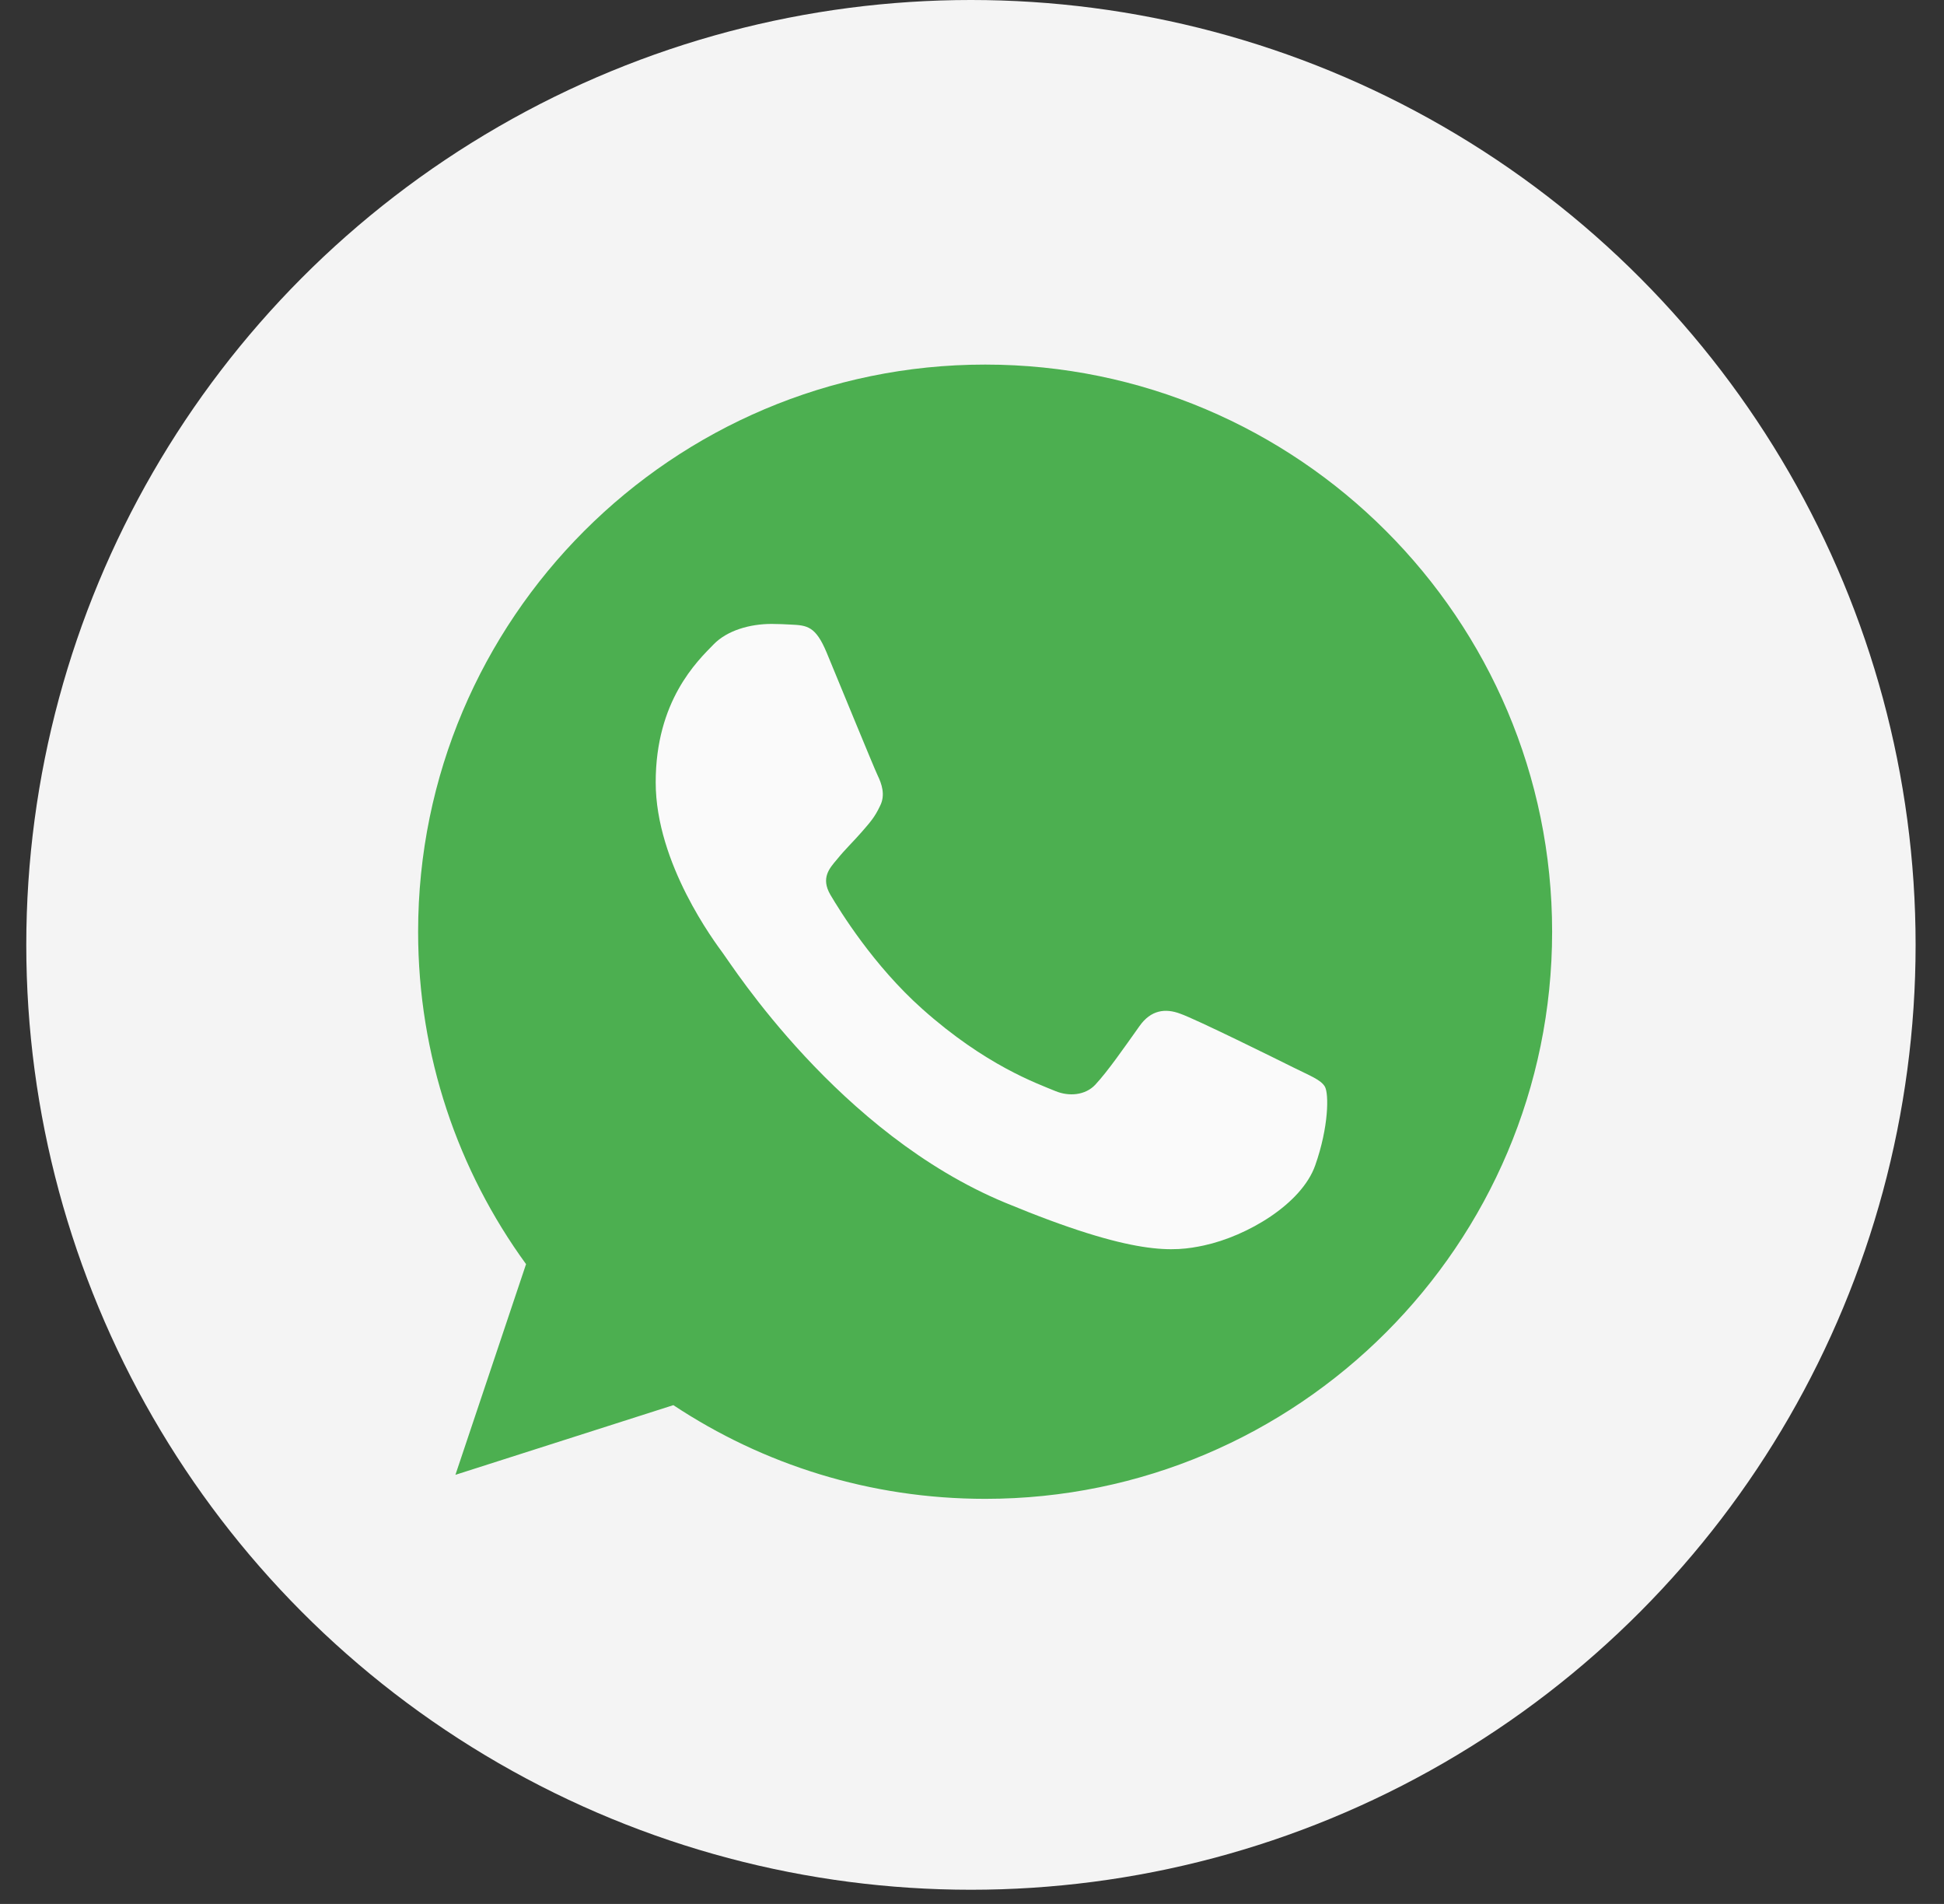
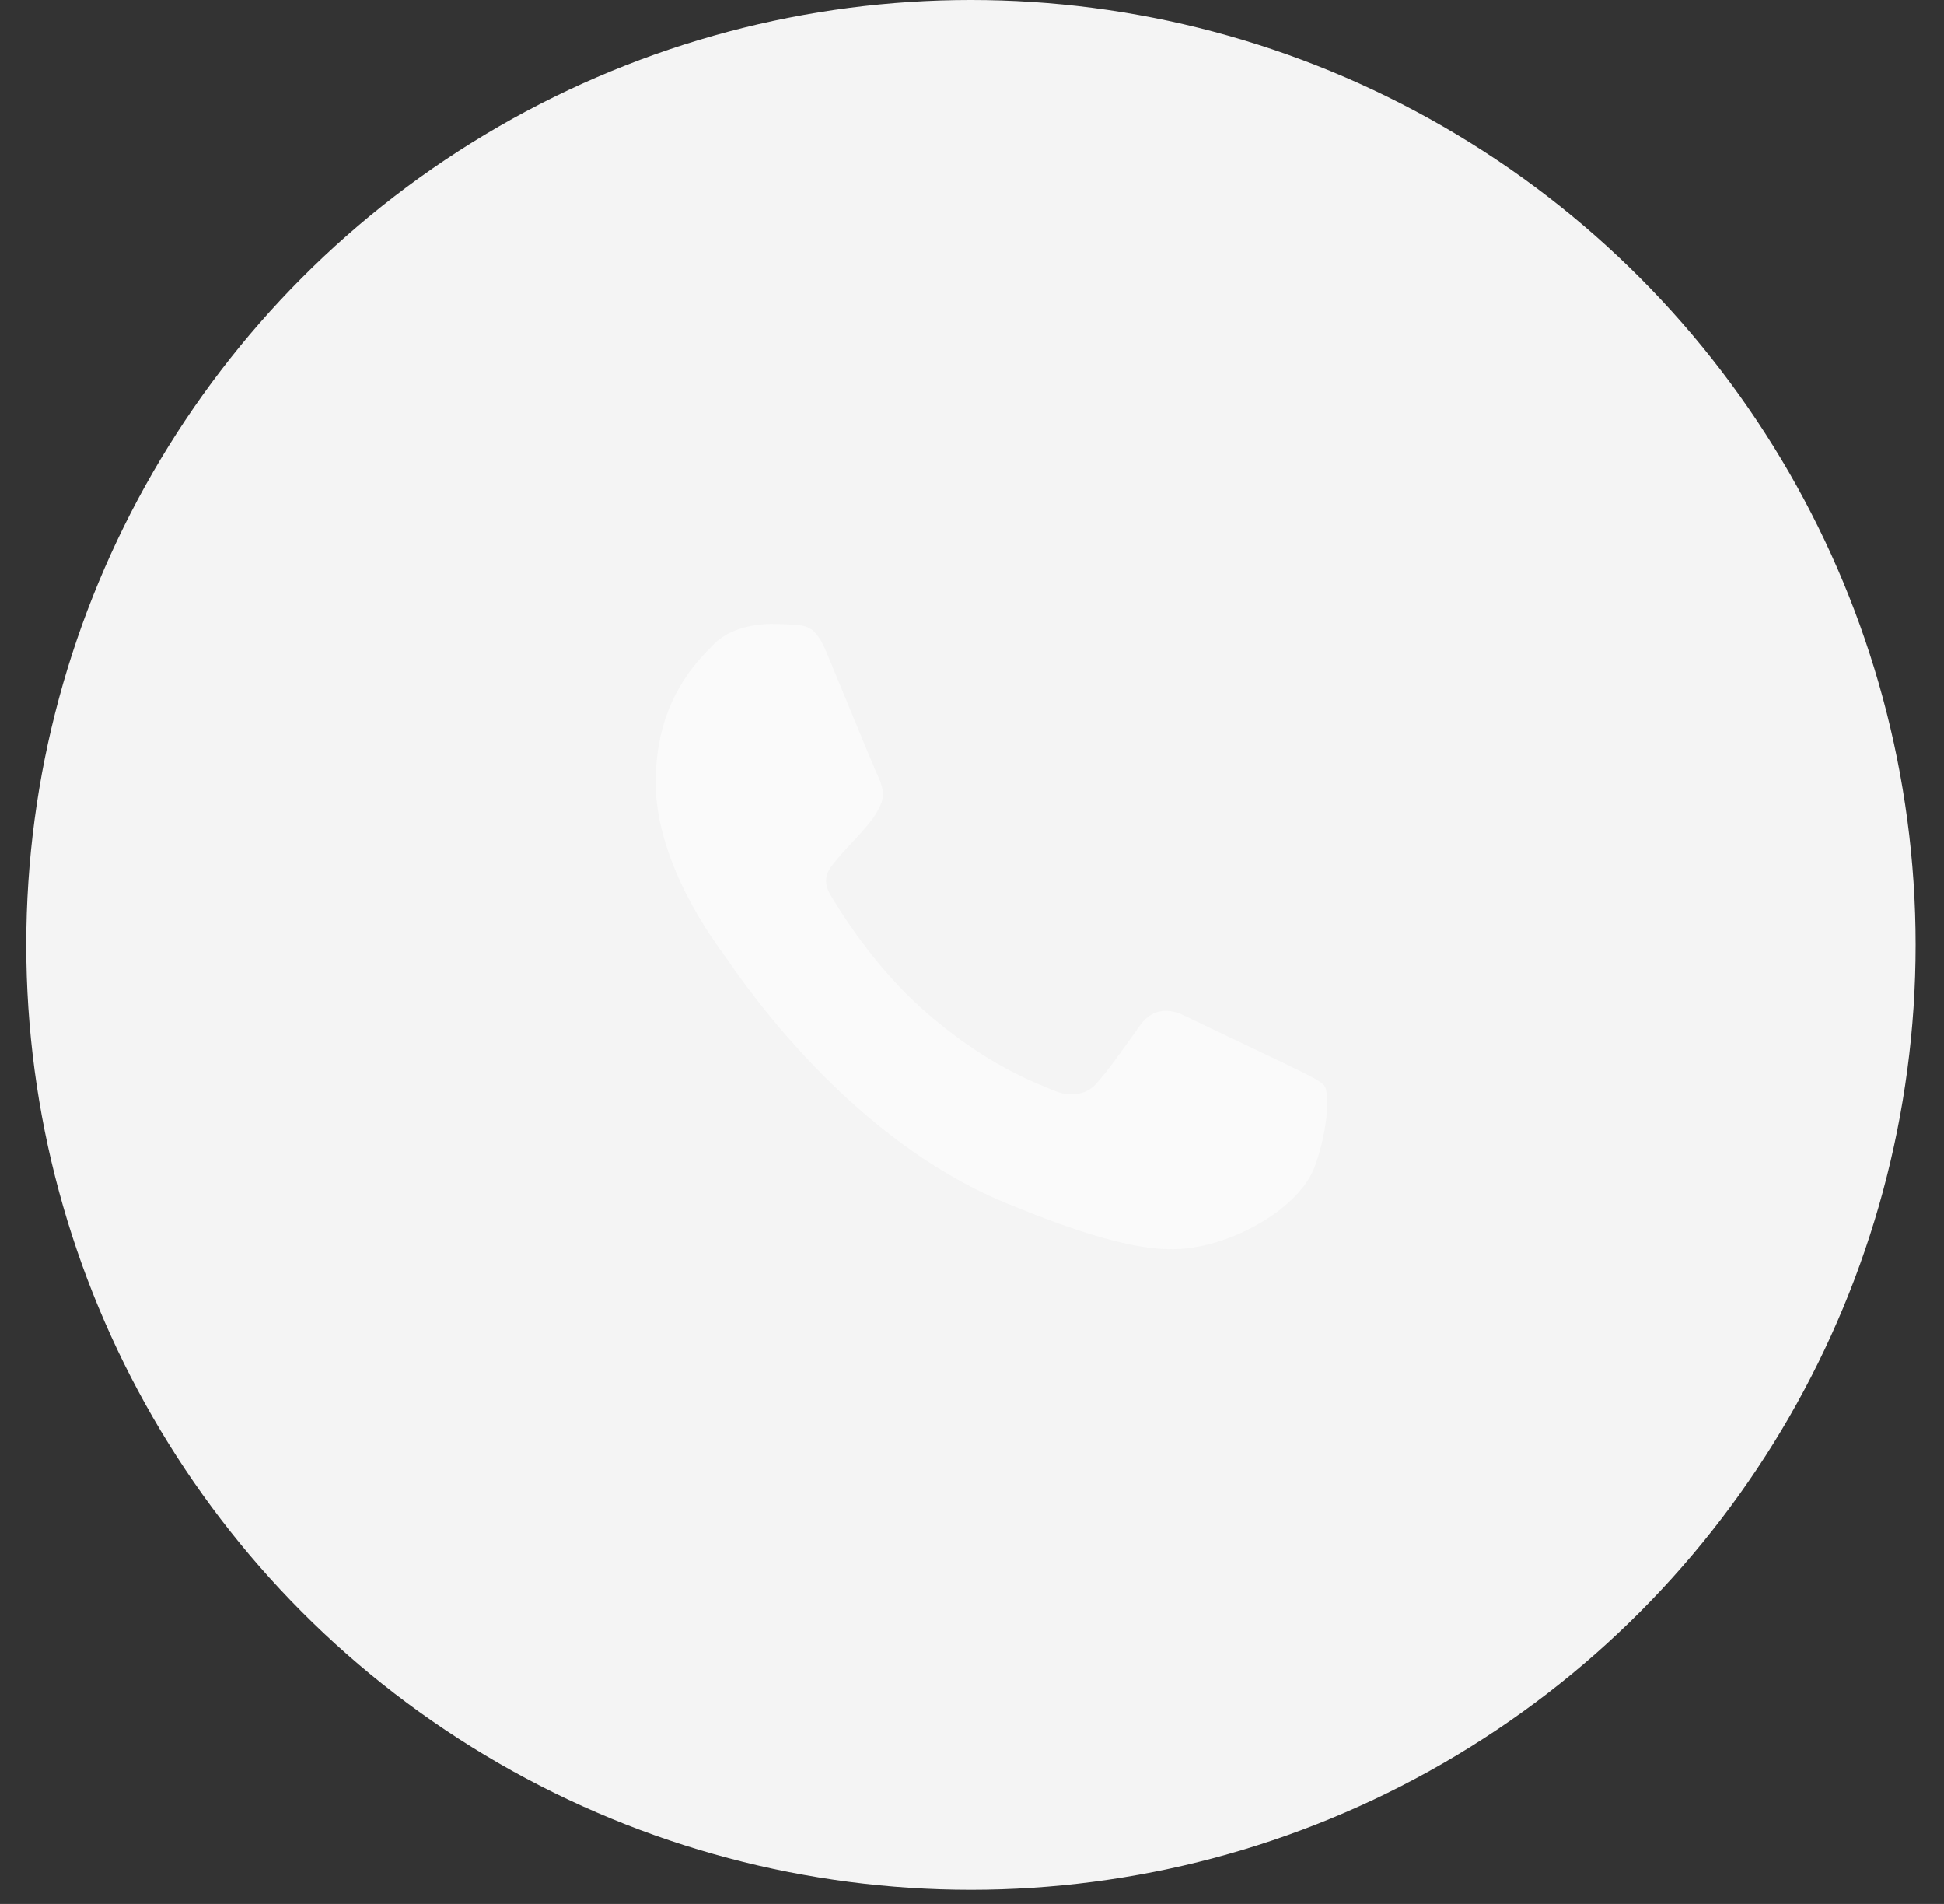
<svg xmlns="http://www.w3.org/2000/svg" width="48" height="47" viewBox="0 0 48 47" fill="none">
  <rect x="0" y="0" width="48" height="47" fill="#333333" stroke="none" />
  <circle cx="23.974" cy="23.325" r="23.325" fill="#F4F4F4" />
  <g clip-path="url(#clip0_53_583)">
-     <path d="M24.328 9H24.321C16.602 9 10.324 15.279 10.324 23C10.324 26.062 11.311 28.901 12.989 31.206L11.245 36.407L16.626 34.687C18.84 36.153 21.48 37 24.328 37C32.047 37 38.324 30.719 38.324 23C38.324 15.281 32.047 9 24.328 9Z" fill="#4CAF50" />
-     <path d="M32.474 28.769C32.136 29.723 30.796 30.514 29.726 30.745C28.995 30.9 28.039 31.025 24.823 29.691C20.709 27.987 18.059 23.806 17.853 23.535C17.655 23.263 16.19 21.321 16.19 19.312C16.19 17.303 17.21 16.325 17.622 15.905C17.959 15.56 18.518 15.402 19.053 15.402C19.226 15.402 19.382 15.411 19.522 15.418C19.933 15.436 20.14 15.46 20.411 16.109C20.749 16.923 21.571 18.932 21.669 19.139C21.769 19.345 21.869 19.625 21.729 19.896C21.598 20.176 21.482 20.301 21.276 20.539C21.069 20.777 20.873 20.959 20.667 21.214C20.478 21.436 20.264 21.674 20.502 22.086C20.74 22.488 21.563 23.83 22.774 24.908C24.336 26.3 25.603 26.744 26.057 26.933C26.394 27.073 26.797 27.04 27.044 26.777C27.357 26.44 27.744 25.88 28.137 25.328C28.417 24.933 28.771 24.884 29.142 25.024C29.52 25.155 31.52 26.144 31.931 26.349C32.343 26.555 32.614 26.653 32.714 26.826C32.812 27 32.812 27.813 32.474 28.769Z" fill="#FAFAFA" />
+     <path d="M32.474 28.769C32.136 29.723 30.796 30.514 29.726 30.745C28.995 30.9 28.039 31.025 24.823 29.691C20.709 27.987 18.059 23.806 17.853 23.535C17.655 23.263 16.19 21.321 16.19 19.312C16.19 17.303 17.21 16.325 17.622 15.905C17.959 15.56 18.518 15.402 19.053 15.402C19.226 15.402 19.382 15.411 19.522 15.418C19.933 15.436 20.14 15.46 20.411 16.109C20.749 16.923 21.571 18.932 21.669 19.139C21.769 19.345 21.869 19.625 21.729 19.896C21.598 20.176 21.482 20.301 21.276 20.539C21.069 20.777 20.873 20.959 20.667 21.214C20.478 21.436 20.264 21.674 20.502 22.086C20.74 22.488 21.563 23.83 22.774 24.908C24.336 26.3 25.603 26.744 26.057 26.933C26.394 27.073 26.797 27.04 27.044 26.777C27.357 26.44 27.744 25.88 28.137 25.328C28.417 24.933 28.771 24.884 29.142 25.024C32.343 26.555 32.614 26.653 32.714 26.826C32.812 27 32.812 27.813 32.474 28.769Z" fill="#FAFAFA" />
  </g>
  <defs>
    <clipPath id="clip0_53_583">
      <rect width="28" height="28" fill="white" transform="translate(10.324 9)" />
    </clipPath>
  </defs>
</svg>